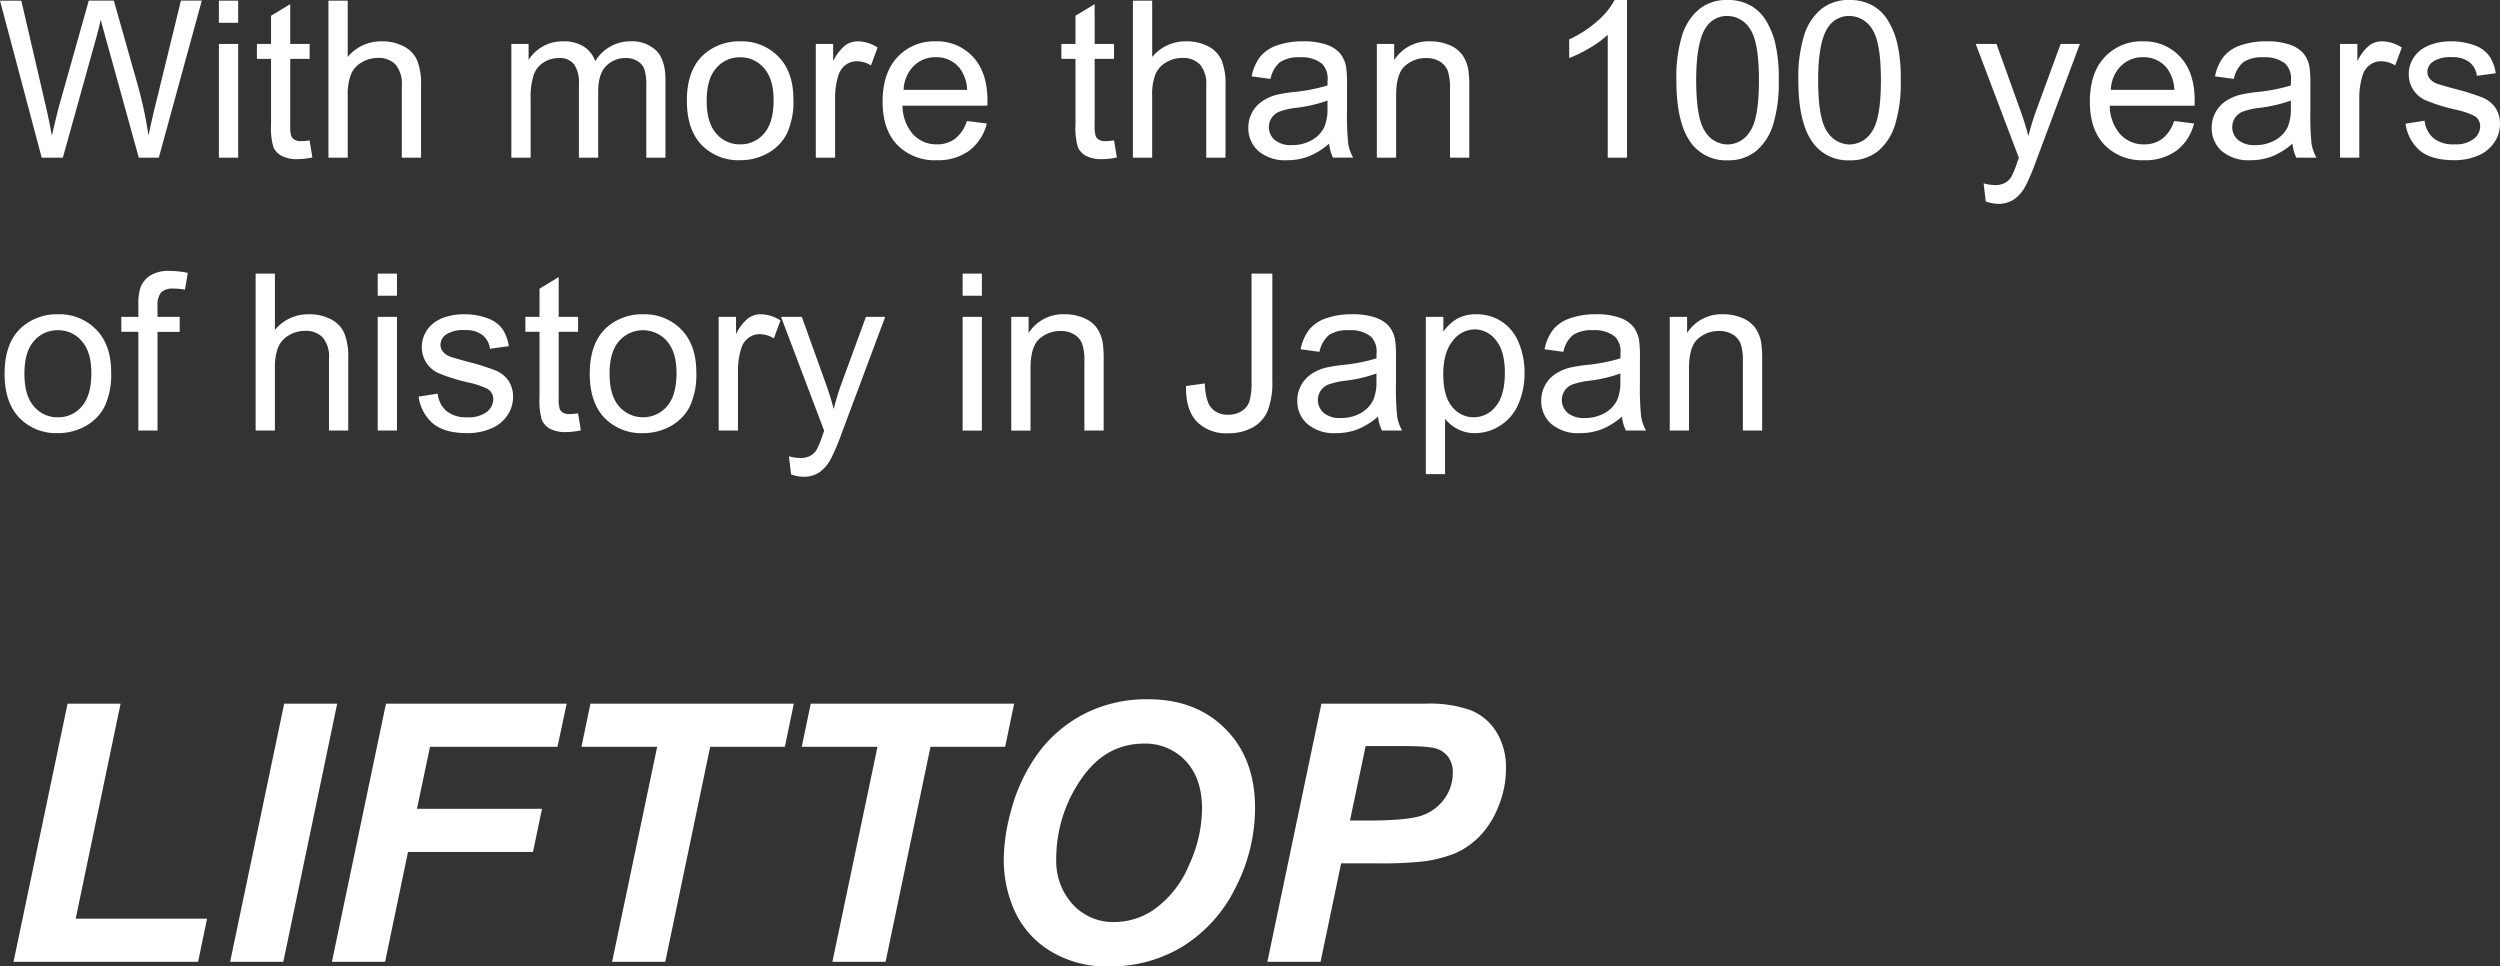
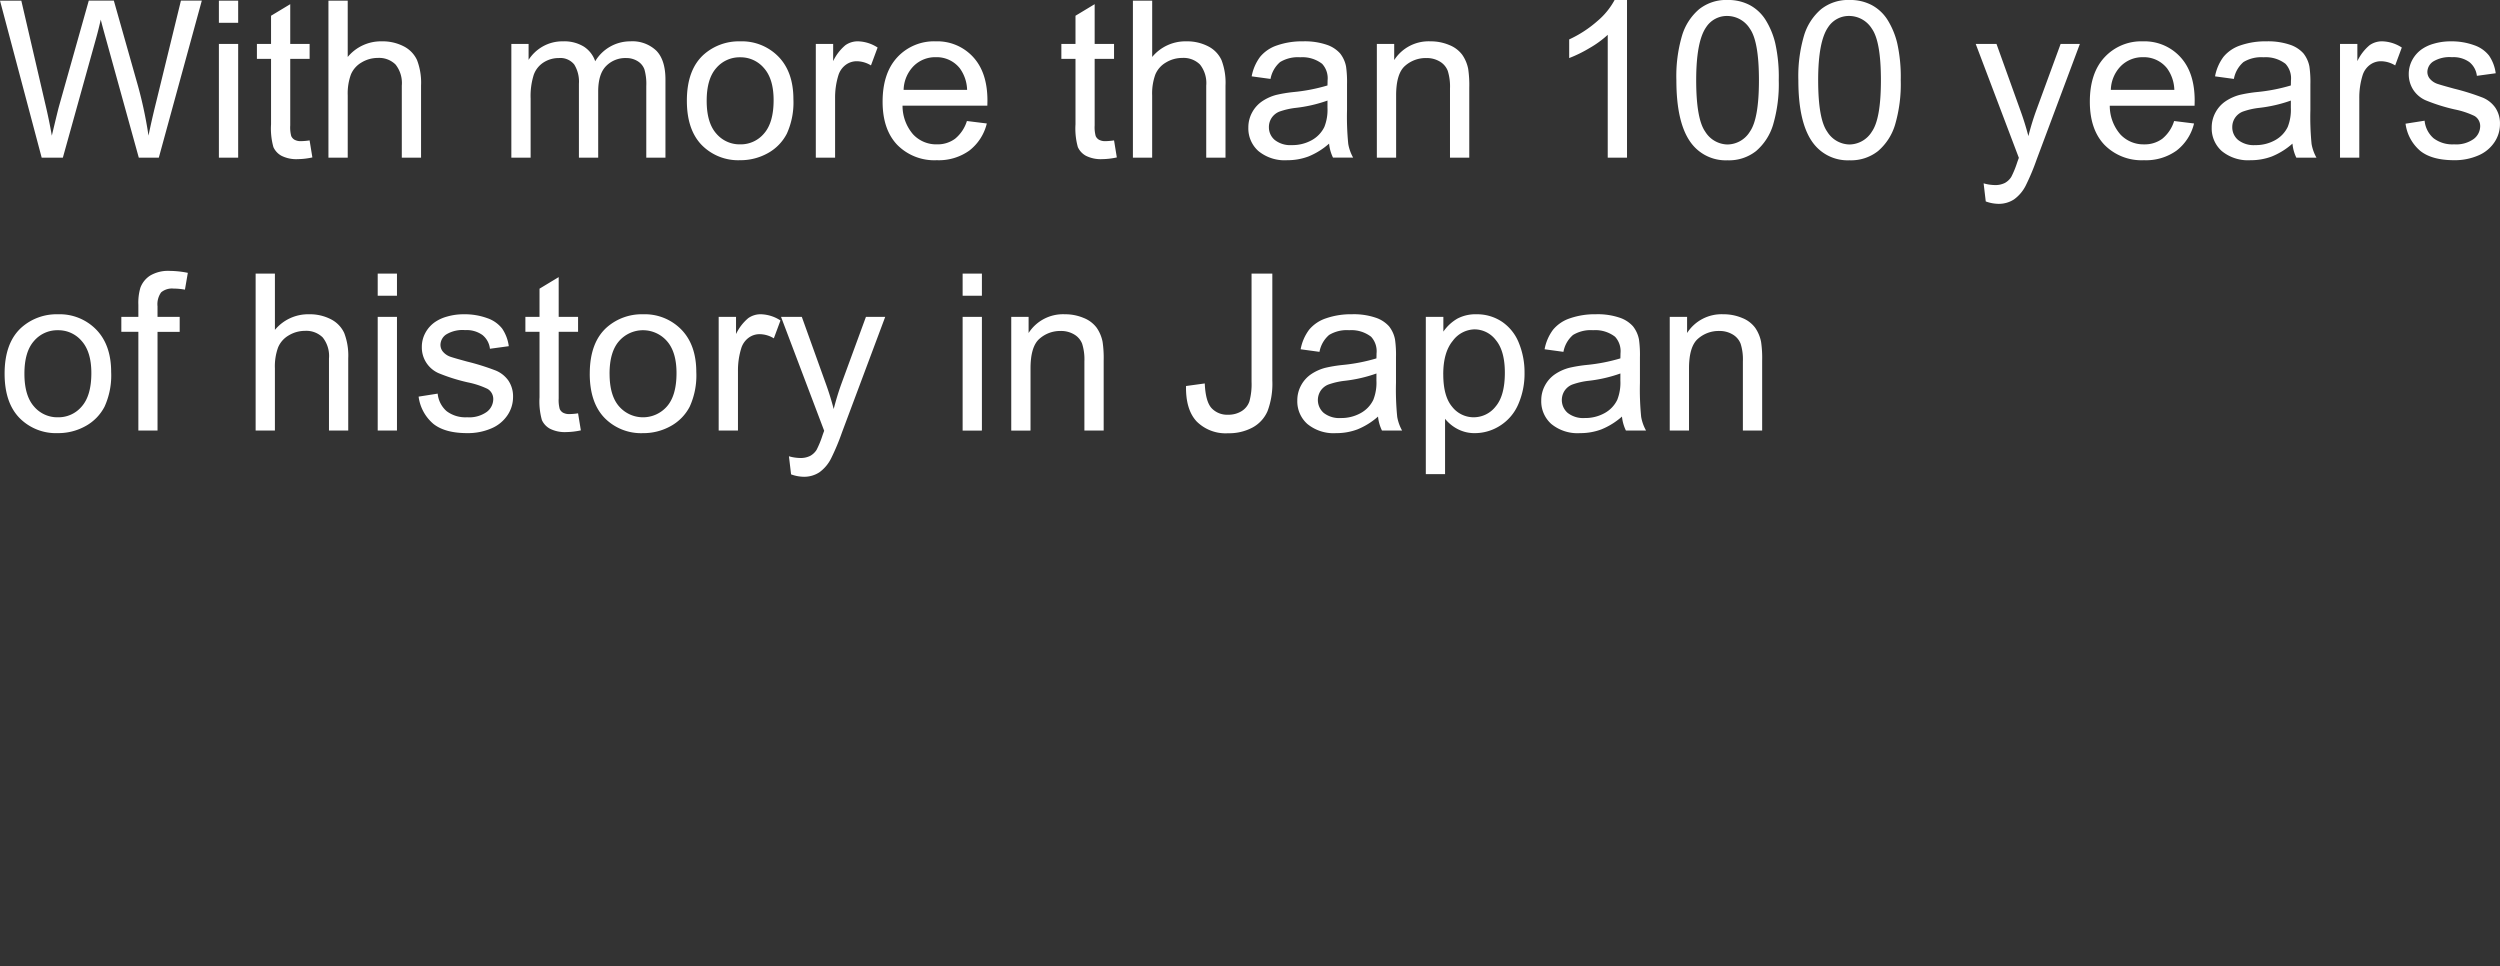
<svg xmlns="http://www.w3.org/2000/svg" width="512.952" height="198.283" viewBox="0 0 512.952 198.283">
  <rect x="0" y="0" width="512.952" height="198.283" fill="#333333" stroke="none" />
  <g id="LIFTTOP_logo" transform="translate(-112.549 -430.656)">
-     <path id="パス_379" data-name="パス 379" d="M3.324,0,14.417-52.971H25.293L16.079-8.853H43.034L41.191,0ZM47.768,0,58.86-52.971H69.736L58.68,0ZM68.652,0,79.745-52.971h37.072l-1.879,8.853H88.778L86.1-31.4h25.654l-1.843,8.853H84.262L79.564,0Zm68.4,0H126.14l9.25-44.118H119.853l1.843-8.853h41.733l-1.843,8.853h-15.32Zm45.2,0H171.342l9.25-44.118H165.055l1.843-8.853h41.733l-1.843,8.853h-15.32ZM206.5-20.776a37.89,37.89,0,0,1,1.409-9.9,35.486,35.486,0,0,1,5.619-12.1,27.212,27.212,0,0,1,9.521-8.112,27.984,27.984,0,0,1,13.08-2.981q9.828,0,15.88,6.106t6.052,16.188a35.724,35.724,0,0,1-3.938,16.224,29.4,29.4,0,0,1-10.7,12.068A28.215,28.215,0,0,1,228.143.939a21.861,21.861,0,0,1-12.43-3.36,18.748,18.748,0,0,1-7.118-8.329A25.6,25.6,0,0,1,206.5-20.776Zm10.768-.217a13.144,13.144,0,0,0,3.324,9.142,11.213,11.213,0,0,0,8.744,3.686,14.36,14.36,0,0,0,8.473-2.909,21.18,21.18,0,0,0,6.721-8.816A27.968,27.968,0,0,0,247.185-31.4q0-6.251-3.36-9.81a11.263,11.263,0,0,0-8.563-3.559q-7.985,0-12.99,7.443A28.662,28.662,0,0,0,217.267-20.993ZM271.5,0H260.59l11.093-52.971h21.535a24.777,24.777,0,0,1,9.087,1.355,10.968,10.968,0,0,1,5.293,4.48,13.8,13.8,0,0,1,1.951,7.461,20.413,20.413,0,0,1-1.554,7.8,18.4,18.4,0,0,1-3.812,6.07,16.31,16.31,0,0,1-4.86,3.451,26.248,26.248,0,0,1-7.01,1.789,82.741,82.741,0,0,1-9.611.361h-6.974Zm6.034-28.979h3.36q8.636,0,11.526-1.084a9.426,9.426,0,0,0,4.553-3.469,8.966,8.966,0,0,0,1.662-5.239,5.41,5.41,0,0,0-.849-3.144A4.809,4.809,0,0,0,295.4-43.7q-1.536-.56-6.847-.56h-7.8Z" transform="translate(112 628)" fill="#fff" />
    <path id="パス_378" data-name="パス 378" d="M9.1,0,.549-32.212H4.922L9.822-11.1q.791,3.318,1.362,6.592,1.23-5.164,1.45-5.955l6.13-21.753h5.142l4.614,16.3a86.385,86.385,0,0,1,2.5,11.4q.615-3.054,1.6-7.009l5.054-20.7h4.285L33.135,0H29.026l-6.79-24.543q-.857-3.076-1.011-3.779-.505,2.219-.945,3.779L13.447,0ZM45.461-27.664v-4.548h3.955v4.548ZM45.461,0V-23.335h3.955V0ZM64.072-3.538l.571,3.494a14.67,14.67,0,0,1-2.988.352,6.765,6.765,0,0,1-3.34-.681,3.814,3.814,0,0,1-1.67-1.791,14.161,14.161,0,0,1-.483-4.669V-20.259h-2.9v-3.076h2.9v-5.779L60.1-31.487v8.152h3.977v3.076H60.1V-6.614A6.893,6.893,0,0,0,60.3-4.438a1.647,1.647,0,0,0,.681.769,2.631,2.631,0,0,0,1.351.286A12.866,12.866,0,0,0,64.072-3.538ZM67.939,0V-32.212h3.955v11.558a8.836,8.836,0,0,1,6.987-3.208,9.422,9.422,0,0,1,4.5,1.022,6,6,0,0,1,2.736,2.823,13.016,13.016,0,0,1,.824,5.229V0H82.991V-14.788a6.11,6.11,0,0,0-1.285-4.318,4.78,4.78,0,0,0-3.636-1.351,6.412,6.412,0,0,0-3.307.912,5.15,5.15,0,0,0-2.208,2.472,11.353,11.353,0,0,0-.659,4.307V0Zm37.529,0V-23.335h3.538v3.274a8.317,8.317,0,0,1,2.922-2.758,8.21,8.21,0,0,1,4.153-1.044,7.676,7.676,0,0,1,4.252,1.077,5.762,5.762,0,0,1,2.34,3.01,8.378,8.378,0,0,1,7.207-4.087,7.1,7.1,0,0,1,5.339,1.923q1.868,1.923,1.868,5.922V0h-3.933V-14.7a10.823,10.823,0,0,0-.385-3.417,3.31,3.31,0,0,0-1.4-1.681A4.355,4.355,0,0,0,129-20.435a5.523,5.523,0,0,0-4.087,1.637q-1.626,1.637-1.626,5.24V0h-3.955V-15.161a6.671,6.671,0,0,0-.967-3.955,3.661,3.661,0,0,0-3.164-1.318,5.747,5.747,0,0,0-3.087.879,4.985,4.985,0,0,0-2.054,2.571,14.471,14.471,0,0,0-.637,4.878V0Zm36.013-11.667q0-6.482,3.6-9.6a10.858,10.858,0,0,1,7.339-2.593,10.469,10.469,0,0,1,7.866,3.153q3.054,3.153,3.054,8.712a15.437,15.437,0,0,1-1.351,7.086A9.566,9.566,0,0,1,158.06-.9,11.451,11.451,0,0,1,152.424.527,10.489,10.489,0,0,1,144.5-2.615Q141.482-5.757,141.482-11.667Zm4.065,0q0,4.482,1.956,6.713a6.268,6.268,0,0,0,4.922,2.23,6.232,6.232,0,0,0,4.9-2.241q1.956-2.241,1.956-6.833,0-4.329-1.967-6.559a6.255,6.255,0,0,0-4.889-2.23,6.282,6.282,0,0,0-4.922,2.219Q145.547-16.15,145.547-11.667ZM167.937,0V-23.335h3.56V-19.8a9.653,9.653,0,0,1,2.516-3.274,4.392,4.392,0,0,1,2.538-.791,7.715,7.715,0,0,1,4.065,1.274l-1.362,3.669a5.659,5.659,0,0,0-2.9-.857,3.767,3.767,0,0,0-2.329.78,4.225,4.225,0,0,0-1.472,2.164,15.406,15.406,0,0,0-.659,4.614V0Zm31-7.515,4.087.505a9.971,9.971,0,0,1-3.582,5.559,10.767,10.767,0,0,1-6.68,1.978,10.674,10.674,0,0,1-8.119-3.153q-3-3.153-3-8.844,0-5.889,3.032-9.141a10.264,10.264,0,0,1,7.866-3.252,9.976,9.976,0,0,1,7.646,3.186q2.966,3.186,2.966,8.965,0,.352-.022,1.055h-17.4a8.967,8.967,0,0,0,2.175,5.889,6.474,6.474,0,0,0,4.878,2.043A6.052,6.052,0,0,0,196.5-3.867,7.584,7.584,0,0,0,198.94-7.515Zm-12.986-6.394h13.03a7.905,7.905,0,0,0-1.494-4.417,6.062,6.062,0,0,0-4.9-2.285,6.283,6.283,0,0,0-4.581,1.824A7.218,7.218,0,0,0,185.955-13.909ZM229.131-3.538,229.7-.044a14.67,14.67,0,0,1-2.988.352,6.765,6.765,0,0,1-3.34-.681,3.814,3.814,0,0,1-1.67-1.791,14.161,14.161,0,0,1-.483-4.669V-20.259h-2.9v-3.076h2.9v-5.779l3.933-2.373v8.152h3.977v3.076h-3.977V-6.614a6.893,6.893,0,0,0,.209,2.175,1.647,1.647,0,0,0,.681.769,2.631,2.631,0,0,0,1.351.286A12.866,12.866,0,0,0,229.131-3.538ZM233,0V-32.212h3.955v11.558a8.836,8.836,0,0,1,6.987-3.208,9.422,9.422,0,0,1,4.5,1.022,6,6,0,0,1,2.736,2.823A13.016,13.016,0,0,1,252-14.788V0h-3.955V-14.788a6.11,6.11,0,0,0-1.285-4.318,4.78,4.78,0,0,0-3.636-1.351,6.412,6.412,0,0,0-3.307.912,5.15,5.15,0,0,0-2.208,2.472,11.353,11.353,0,0,0-.659,4.307V0Zm40.254-2.878a14.727,14.727,0,0,1-4.23,2.637,12.222,12.222,0,0,1-4.362.769,8.484,8.484,0,0,1-5.911-1.879,6.2,6.2,0,0,1-2.065-4.8,6.385,6.385,0,0,1,.78-3.131,6.457,6.457,0,0,1,2.043-2.274,9.609,9.609,0,0,1,2.845-1.3,28.261,28.261,0,0,1,3.516-.593,36.15,36.15,0,0,0,7.053-1.362q.022-.813.022-1.033a4.367,4.367,0,0,0-1.121-3.406,6.619,6.619,0,0,0-4.5-1.34,6.985,6.985,0,0,0-4.12.978,5.974,5.974,0,0,0-1.967,3.461l-3.867-.527a9.582,9.582,0,0,1,1.736-4.01,7.608,7.608,0,0,1,3.494-2.351,15.583,15.583,0,0,1,5.3-.824,14.016,14.016,0,0,1,4.856.7,6.4,6.4,0,0,1,2.747,1.769,6.221,6.221,0,0,1,1.23,2.692,22.269,22.269,0,0,1,.2,3.647v5.273a55.973,55.973,0,0,0,.253,6.976,8.8,8.8,0,0,0,1,2.8h-4.131A8.386,8.386,0,0,1,273.252-2.878Zm-.33-8.833a29.017,29.017,0,0,1-6.46,1.494,14.942,14.942,0,0,0-3.45.791,3.439,3.439,0,0,0-1.56,1.285,3.377,3.377,0,0,0-.549,1.879,3.368,3.368,0,0,0,1.2,2.637,5.152,5.152,0,0,0,3.5,1.055,8.156,8.156,0,0,0,4.065-1,6.156,6.156,0,0,0,2.615-2.736,9.554,9.554,0,0,0,.637-3.955ZM283.052,0V-23.335h3.56v3.318a8.388,8.388,0,0,1,7.427-3.845,9.743,9.743,0,0,1,3.878.758,6.1,6.1,0,0,1,2.648,1.989,7.633,7.633,0,0,1,1.23,2.922,22.647,22.647,0,0,1,.22,3.845V0h-3.955V-14.194a10.655,10.655,0,0,0-.461-3.615,3.8,3.8,0,0,0-1.637-1.912,5.207,5.207,0,0,0-2.758-.714,6.408,6.408,0,0,0-4.362,1.6q-1.835,1.6-1.835,6.086V0ZM334.38,0h-3.955V-25.2a20.441,20.441,0,0,1-3.746,2.725,26.556,26.556,0,0,1-4.164,2.043v-3.823a23.886,23.886,0,0,0,5.8-3.779,14.866,14.866,0,0,0,3.516-4.307h2.549Zm10.129-15.886a29.476,29.476,0,0,1,1.176-9.2,11.438,11.438,0,0,1,3.494-5.372,8.932,8.932,0,0,1,5.834-1.89,9.518,9.518,0,0,1,4.548,1.044,8.694,8.694,0,0,1,3.23,3.01,16.149,16.149,0,0,1,2,4.79,31.825,31.825,0,0,1,.725,7.614,29.559,29.559,0,0,1-1.165,9.152,11.441,11.441,0,0,1-3.483,5.383,8.931,8.931,0,0,1-5.856,1.9,8.839,8.839,0,0,1-7.317-3.34Q344.509-6.812,344.509-15.886Zm4.065,0q0,7.932,1.857,10.558A5.471,5.471,0,0,0,355.012-2.7a5.467,5.467,0,0,0,4.581-2.637q1.857-2.637,1.857-10.547,0-7.954-1.857-10.569a5.511,5.511,0,0,0-4.625-2.615,5.068,5.068,0,0,0-4.351,2.307Q348.574-23.818,348.574-15.886Zm20.962,0a29.476,29.476,0,0,1,1.176-9.2,11.438,11.438,0,0,1,3.494-5.372,8.932,8.932,0,0,1,5.834-1.89,9.518,9.518,0,0,1,4.548,1.044,8.694,8.694,0,0,1,3.23,3.01,16.149,16.149,0,0,1,2,4.79,31.825,31.825,0,0,1,.725,7.614,29.559,29.559,0,0,1-1.165,9.152,11.441,11.441,0,0,1-3.483,5.383,8.931,8.931,0,0,1-5.856,1.9,8.839,8.839,0,0,1-7.317-3.34Q369.536-6.812,369.536-15.886Zm4.065,0q0,7.932,1.857,10.558A5.471,5.471,0,0,0,380.039-2.7a5.467,5.467,0,0,0,4.581-2.637q1.857-2.637,1.857-10.547,0-7.954-1.857-10.569A5.511,5.511,0,0,0,380-29.07a5.068,5.068,0,0,0-4.351,2.307Q373.6-23.818,373.6-15.886ZM407.988,8.987l-.439-3.713a8.814,8.814,0,0,0,2.263.352,4.343,4.343,0,0,0,2.109-.439,3.593,3.593,0,0,0,1.3-1.23,19.4,19.4,0,0,0,1.208-2.944q.11-.33.352-.967l-8.855-23.379h4.263l4.856,13.513q.945,2.571,1.692,5.405a53.215,53.215,0,0,1,1.626-5.317l4.988-13.6H427.3L418.425.4a46.58,46.58,0,0,1-2.219,5.3,7.811,7.811,0,0,1-2.417,2.867,5.709,5.709,0,0,1-3.252.912A7.921,7.921,0,0,1,407.988,8.987Zm38.65-16.5,4.087.505a9.971,9.971,0,0,1-3.582,5.559,10.767,10.767,0,0,1-6.68,1.978,10.674,10.674,0,0,1-8.119-3.153q-3-3.153-3-8.844,0-5.889,3.032-9.141a10.264,10.264,0,0,1,7.866-3.252,9.976,9.976,0,0,1,7.646,3.186q2.966,3.186,2.966,8.965,0,.352-.022,1.055h-17.4a8.967,8.967,0,0,0,2.175,5.889,6.474,6.474,0,0,0,4.878,2.043A6.052,6.052,0,0,0,444.2-3.867,7.584,7.584,0,0,0,446.638-7.515Zm-12.986-6.394h13.03a7.905,7.905,0,0,0-1.494-4.417,6.062,6.062,0,0,0-4.9-2.285,6.283,6.283,0,0,0-4.581,1.824A7.218,7.218,0,0,0,433.652-13.909Zm37.266,11.03a14.727,14.727,0,0,1-4.23,2.637,12.222,12.222,0,0,1-4.362.769,8.484,8.484,0,0,1-5.911-1.879,6.2,6.2,0,0,1-2.065-4.8,6.385,6.385,0,0,1,.78-3.131,6.457,6.457,0,0,1,2.043-2.274,9.609,9.609,0,0,1,2.845-1.3,28.261,28.261,0,0,1,3.516-.593,36.15,36.15,0,0,0,7.053-1.362q.022-.813.022-1.033a4.367,4.367,0,0,0-1.121-3.406,6.619,6.619,0,0,0-4.5-1.34,6.985,6.985,0,0,0-4.12.978A5.974,5.974,0,0,0,458.9-16.15l-3.867-.527a9.582,9.582,0,0,1,1.736-4.01,7.608,7.608,0,0,1,3.494-2.351,15.583,15.583,0,0,1,5.3-.824,14.016,14.016,0,0,1,4.856.7,6.4,6.4,0,0,1,2.747,1.769,6.221,6.221,0,0,1,1.23,2.692,22.269,22.269,0,0,1,.2,3.647v5.273A55.973,55.973,0,0,0,474.84-2.8a8.8,8.8,0,0,0,1,2.8h-4.131A8.386,8.386,0,0,1,470.918-2.878Zm-.33-8.833a29.017,29.017,0,0,1-6.46,1.494,14.942,14.942,0,0,0-3.45.791,3.439,3.439,0,0,0-1.56,1.285,3.377,3.377,0,0,0-.549,1.879,3.368,3.368,0,0,0,1.2,2.637,5.152,5.152,0,0,0,3.5,1.055,8.156,8.156,0,0,0,4.065-1,6.156,6.156,0,0,0,2.615-2.736,9.554,9.554,0,0,0,.637-3.955ZM480.674,0V-23.335h3.56V-19.8a9.653,9.653,0,0,1,2.516-3.274,4.392,4.392,0,0,1,2.538-.791,7.715,7.715,0,0,1,4.065,1.274l-1.362,3.669a5.659,5.659,0,0,0-2.9-.857,3.767,3.767,0,0,0-2.329.78,4.225,4.225,0,0,0-1.472,2.164,15.406,15.406,0,0,0-.659,4.614V0Zm13.447-6.965,3.911-.615a5.467,5.467,0,0,0,1.835,3.6,6.4,6.4,0,0,0,4.208,1.252,6.182,6.182,0,0,0,4.043-1.11,3.318,3.318,0,0,0,1.318-2.6,2.4,2.4,0,0,0-1.165-2.109,17.153,17.153,0,0,0-4.043-1.34,36.893,36.893,0,0,1-6.031-1.9,5.843,5.843,0,0,1-2.549-2.219,5.879,5.879,0,0,1-.868-3.131,6.01,6.01,0,0,1,.714-2.889,6.4,6.4,0,0,1,1.945-2.208,8.153,8.153,0,0,1,2.516-1.154,11.964,11.964,0,0,1,3.417-.472,13.506,13.506,0,0,1,4.823.791,6.56,6.56,0,0,1,3.065,2.142,8.371,8.371,0,0,1,1.362,3.615l-3.867.527a4.23,4.23,0,0,0-1.527-2.812,5.586,5.586,0,0,0-3.571-1.011,6.466,6.466,0,0,0-3.889.9A2.623,2.623,0,0,0,498.6-17.6a2.183,2.183,0,0,0,.483,1.384,3.488,3.488,0,0,0,1.516,1.055q.593.22,3.494,1.011a48.635,48.635,0,0,1,5.856,1.835,5.941,5.941,0,0,1,2.6,2.076,5.8,5.8,0,0,1,.945,3.384,6.64,6.64,0,0,1-1.154,3.724,7.456,7.456,0,0,1-3.329,2.7A12.117,12.117,0,0,1,504.1.527q-4.548,0-6.932-1.89A8.788,8.788,0,0,1,494.121-6.965ZM1.494,44.333q0-6.482,3.6-9.6a10.858,10.858,0,0,1,7.339-2.593A10.469,10.469,0,0,1,20.3,35.291Q23.357,38.444,23.357,44a15.437,15.437,0,0,1-1.351,7.086,9.566,9.566,0,0,1-3.933,4.01,11.451,11.451,0,0,1-5.636,1.428,10.489,10.489,0,0,1-7.921-3.142Q1.494,50.243,1.494,44.333Zm4.065,0q0,4.482,1.956,6.713a6.268,6.268,0,0,0,4.922,2.23,6.232,6.232,0,0,0,4.9-2.241q1.956-2.241,1.956-6.833,0-4.329-1.967-6.559a6.255,6.255,0,0,0-4.889-2.23,6.282,6.282,0,0,0-4.922,2.219Q5.559,39.85,5.559,44.333ZM28.938,56V35.741H25.444V32.665h3.494V30.182a10.872,10.872,0,0,1,.417-3.494,5.057,5.057,0,0,1,2.01-2.494,7.246,7.246,0,0,1,4.032-.956,19.36,19.36,0,0,1,3.691.4l-.593,3.45a13.272,13.272,0,0,0-2.329-.22,3.466,3.466,0,0,0-2.549.769,4.169,4.169,0,0,0-.747,2.878v2.153h4.548v3.076H32.871V56ZM53,56V23.788h3.955V35.346a8.836,8.836,0,0,1,6.987-3.208,9.422,9.422,0,0,1,4.5,1.022,6,6,0,0,1,2.736,2.823A13.016,13.016,0,0,1,72,41.212V56H68.049V41.212a6.11,6.11,0,0,0-1.285-4.318,4.78,4.78,0,0,0-3.636-1.351,6.412,6.412,0,0,0-3.307.912,5.15,5.15,0,0,0-2.208,2.472,11.353,11.353,0,0,0-.659,4.307V56ZM78.047,28.336V23.788H82v4.548Zm0,27.664V32.665H82V56Zm8.394-6.965,3.911-.615a5.467,5.467,0,0,0,1.835,3.6,6.4,6.4,0,0,0,4.208,1.252,6.182,6.182,0,0,0,4.043-1.11,3.318,3.318,0,0,0,1.318-2.6,2.4,2.4,0,0,0-1.165-2.109,17.153,17.153,0,0,0-4.043-1.34,36.893,36.893,0,0,1-6.031-1.9,5.757,5.757,0,0,1-3.417-5.35,6.01,6.01,0,0,1,.714-2.889,6.4,6.4,0,0,1,1.945-2.208,8.153,8.153,0,0,1,2.516-1.154,11.964,11.964,0,0,1,3.417-.472,13.506,13.506,0,0,1,4.823.791,6.56,6.56,0,0,1,3.065,2.142,8.371,8.371,0,0,1,1.362,3.615l-3.867.527A4.23,4.23,0,0,0,99.547,36.4a5.586,5.586,0,0,0-3.571-1.011,6.466,6.466,0,0,0-3.889.9A2.623,2.623,0,0,0,90.923,38.4a2.183,2.183,0,0,0,.483,1.384,3.488,3.488,0,0,0,1.516,1.055q.593.22,3.494,1.011a48.635,48.635,0,0,1,5.856,1.835,5.941,5.941,0,0,1,2.6,2.076,5.8,5.8,0,0,1,.945,3.384,6.64,6.64,0,0,1-1.154,3.724,7.456,7.456,0,0,1-3.329,2.7,12.117,12.117,0,0,1-4.922.956q-4.548,0-6.932-1.89A8.788,8.788,0,0,1,86.44,49.035Zm32.717,3.428.571,3.494a14.67,14.67,0,0,1-2.988.352,6.765,6.765,0,0,1-3.34-.681,3.814,3.814,0,0,1-1.67-1.791,14.161,14.161,0,0,1-.483-4.669V35.741h-2.9V32.665h2.9V26.886l3.933-2.373v8.152h3.977v3.076h-3.977V49.386a6.893,6.893,0,0,0,.209,2.175,1.647,1.647,0,0,0,.681.769,2.631,2.631,0,0,0,1.351.286A12.866,12.866,0,0,0,119.158,52.462Zm2.4-8.13q0-6.482,3.6-9.6a10.858,10.858,0,0,1,7.339-2.593,10.469,10.469,0,0,1,7.866,3.153q3.054,3.153,3.054,8.712a15.437,15.437,0,0,1-1.351,7.086,9.566,9.566,0,0,1-3.933,4.01,11.451,11.451,0,0,1-5.636,1.428,10.489,10.489,0,0,1-7.921-3.142Q121.553,50.243,121.553,44.333Zm4.065,0q0,4.482,1.956,6.713a6.511,6.511,0,0,0,9.822-.011q1.956-2.241,1.956-6.833,0-4.329-1.967-6.559a6.52,6.52,0,0,0-9.811-.011Q125.618,39.85,125.618,44.333ZM148.008,56V32.665h3.56V36.2a9.653,9.653,0,0,1,2.516-3.274,4.392,4.392,0,0,1,2.538-.791,7.715,7.715,0,0,1,4.065,1.274l-1.362,3.669a5.659,5.659,0,0,0-2.9-.857,3.767,3.767,0,0,0-2.329.78,4.225,4.225,0,0,0-1.472,2.164,15.406,15.406,0,0,0-.659,4.614V56Zm14.854,8.987-.439-3.713a8.814,8.814,0,0,0,2.263.352,4.343,4.343,0,0,0,2.109-.439,3.593,3.593,0,0,0,1.3-1.23,19.4,19.4,0,0,0,1.208-2.944q.11-.33.352-.967L160.8,32.665h4.263l4.856,13.513q.945,2.571,1.692,5.405a53.215,53.215,0,0,1,1.626-5.317l4.988-13.6h3.955L173.3,56.4a46.58,46.58,0,0,1-2.219,5.3,7.811,7.811,0,0,1-2.417,2.867,5.709,5.709,0,0,1-3.252.912A7.921,7.921,0,0,1,162.861,64.987Zm35.2-36.65V23.788h3.955v4.548Zm0,27.664V32.665h3.955V56Zm9.976,0V32.665h3.56v3.318a8.388,8.388,0,0,1,7.427-3.845,9.743,9.743,0,0,1,3.878.758,6.1,6.1,0,0,1,2.648,1.989,7.633,7.633,0,0,1,1.23,2.922,22.647,22.647,0,0,1,.22,3.845V56h-3.955V41.806a10.655,10.655,0,0,0-.461-3.615,3.8,3.8,0,0,0-1.637-1.912,5.207,5.207,0,0,0-2.758-.714,6.408,6.408,0,0,0-4.362,1.6q-1.835,1.6-1.835,6.086V56ZM243.9,46.859l3.845-.527q.154,3.691,1.384,5.054a4.356,4.356,0,0,0,3.406,1.362,5.073,5.073,0,0,0,2.769-.736,3.78,3.78,0,0,0,1.6-2,13.352,13.352,0,0,0,.439-4.032V23.788h4.263V45.739A15.99,15.99,0,0,1,260.629,52a6.963,6.963,0,0,1-3.1,3.384,10.179,10.179,0,0,1-4.977,1.165,8.4,8.4,0,0,1-6.493-2.439Q243.809,51.671,243.9,46.859Zm39.4,6.262a14.727,14.727,0,0,1-4.23,2.637,12.222,12.222,0,0,1-4.362.769,8.484,8.484,0,0,1-5.911-1.879,6.2,6.2,0,0,1-2.065-4.8,6.385,6.385,0,0,1,.78-3.131,6.457,6.457,0,0,1,2.043-2.274,9.609,9.609,0,0,1,2.845-1.3,28.261,28.261,0,0,1,3.516-.593,36.15,36.15,0,0,0,7.053-1.362q.022-.813.022-1.033a4.367,4.367,0,0,0-1.121-3.406,6.619,6.619,0,0,0-4.5-1.34,6.985,6.985,0,0,0-4.12.978,5.974,5.974,0,0,0-1.967,3.461l-3.867-.527a9.582,9.582,0,0,1,1.736-4.01,7.608,7.608,0,0,1,3.494-2.351,15.583,15.583,0,0,1,5.3-.824,14.016,14.016,0,0,1,4.856.7,6.4,6.4,0,0,1,2.747,1.769,6.221,6.221,0,0,1,1.23,2.692,22.269,22.269,0,0,1,.2,3.647v5.273a55.973,55.973,0,0,0,.253,6.976,8.8,8.8,0,0,0,1,2.8h-4.131A8.386,8.386,0,0,1,283.293,53.122Zm-.33-8.833a29.017,29.017,0,0,1-6.46,1.494,14.942,14.942,0,0,0-3.45.791,3.439,3.439,0,0,0-1.56,1.285,3.5,3.5,0,0,0,.648,4.515,5.152,5.152,0,0,0,3.5,1.055,8.156,8.156,0,0,0,4.065-1,6.156,6.156,0,0,0,2.615-2.736,9.554,9.554,0,0,0,.637-3.955Zm10.129,20.654V32.665h3.6V35.7a8.882,8.882,0,0,1,2.878-2.67,7.909,7.909,0,0,1,3.889-.89,9.221,9.221,0,0,1,5.273,1.538,9.44,9.44,0,0,1,3.45,4.34,15.845,15.845,0,0,1,1.165,6.141,15.6,15.6,0,0,1-1.285,6.449A9.69,9.69,0,0,1,308.331,55a9.591,9.591,0,0,1-5.153,1.527,7.443,7.443,0,0,1-3.549-.835,8.081,8.081,0,0,1-2.582-2.109v11.36Zm3.582-20.479q0,4.5,1.824,6.658a5.593,5.593,0,0,0,4.417,2.153,5.718,5.718,0,0,0,4.515-2.23q1.879-2.23,1.879-6.91,0-4.46-1.835-6.68a5.524,5.524,0,0,0-4.384-2.219,5.7,5.7,0,0,0-4.471,2.362Q296.675,39.96,296.675,44.464Zm36.672,8.657a14.727,14.727,0,0,1-4.23,2.637,12.222,12.222,0,0,1-4.362.769,8.484,8.484,0,0,1-5.911-1.879,6.2,6.2,0,0,1-2.065-4.8,6.385,6.385,0,0,1,.78-3.131,6.457,6.457,0,0,1,2.043-2.274,9.609,9.609,0,0,1,2.845-1.3,28.261,28.261,0,0,1,3.516-.593,36.15,36.15,0,0,0,7.053-1.362q.022-.813.022-1.033a4.367,4.367,0,0,0-1.121-3.406,6.619,6.619,0,0,0-4.5-1.34,6.985,6.985,0,0,0-4.12.978,5.974,5.974,0,0,0-1.967,3.461l-3.867-.527a9.582,9.582,0,0,1,1.736-4.01,7.608,7.608,0,0,1,3.494-2.351,15.583,15.583,0,0,1,5.3-.824,14.016,14.016,0,0,1,4.856.7,6.4,6.4,0,0,1,2.747,1.769,6.221,6.221,0,0,1,1.23,2.692,22.269,22.269,0,0,1,.2,3.647v5.273a55.973,55.973,0,0,0,.253,6.976,8.8,8.8,0,0,0,1,2.8h-4.131A8.386,8.386,0,0,1,333.347,53.122Zm-.33-8.833a29.017,29.017,0,0,1-6.46,1.494,14.942,14.942,0,0,0-3.45.791,3.439,3.439,0,0,0-1.56,1.285,3.5,3.5,0,0,0,.648,4.515,5.152,5.152,0,0,0,3.5,1.055,8.156,8.156,0,0,0,4.065-1,6.156,6.156,0,0,0,2.615-2.736,9.554,9.554,0,0,0,.637-3.955ZM343.147,56V32.665h3.56v3.318a8.388,8.388,0,0,1,7.427-3.845,9.743,9.743,0,0,1,3.878.758,6.1,6.1,0,0,1,2.648,1.989,7.633,7.633,0,0,1,1.23,2.922,22.647,22.647,0,0,1,.22,3.845V56h-3.955V41.806a10.655,10.655,0,0,0-.461-3.615,3.8,3.8,0,0,0-1.637-1.912,5.207,5.207,0,0,0-2.758-.714,6.408,6.408,0,0,0-4.362,1.6q-1.835,1.6-1.835,6.086V56Z" transform="translate(112 463)" fill="#fff" />
  </g>
</svg>